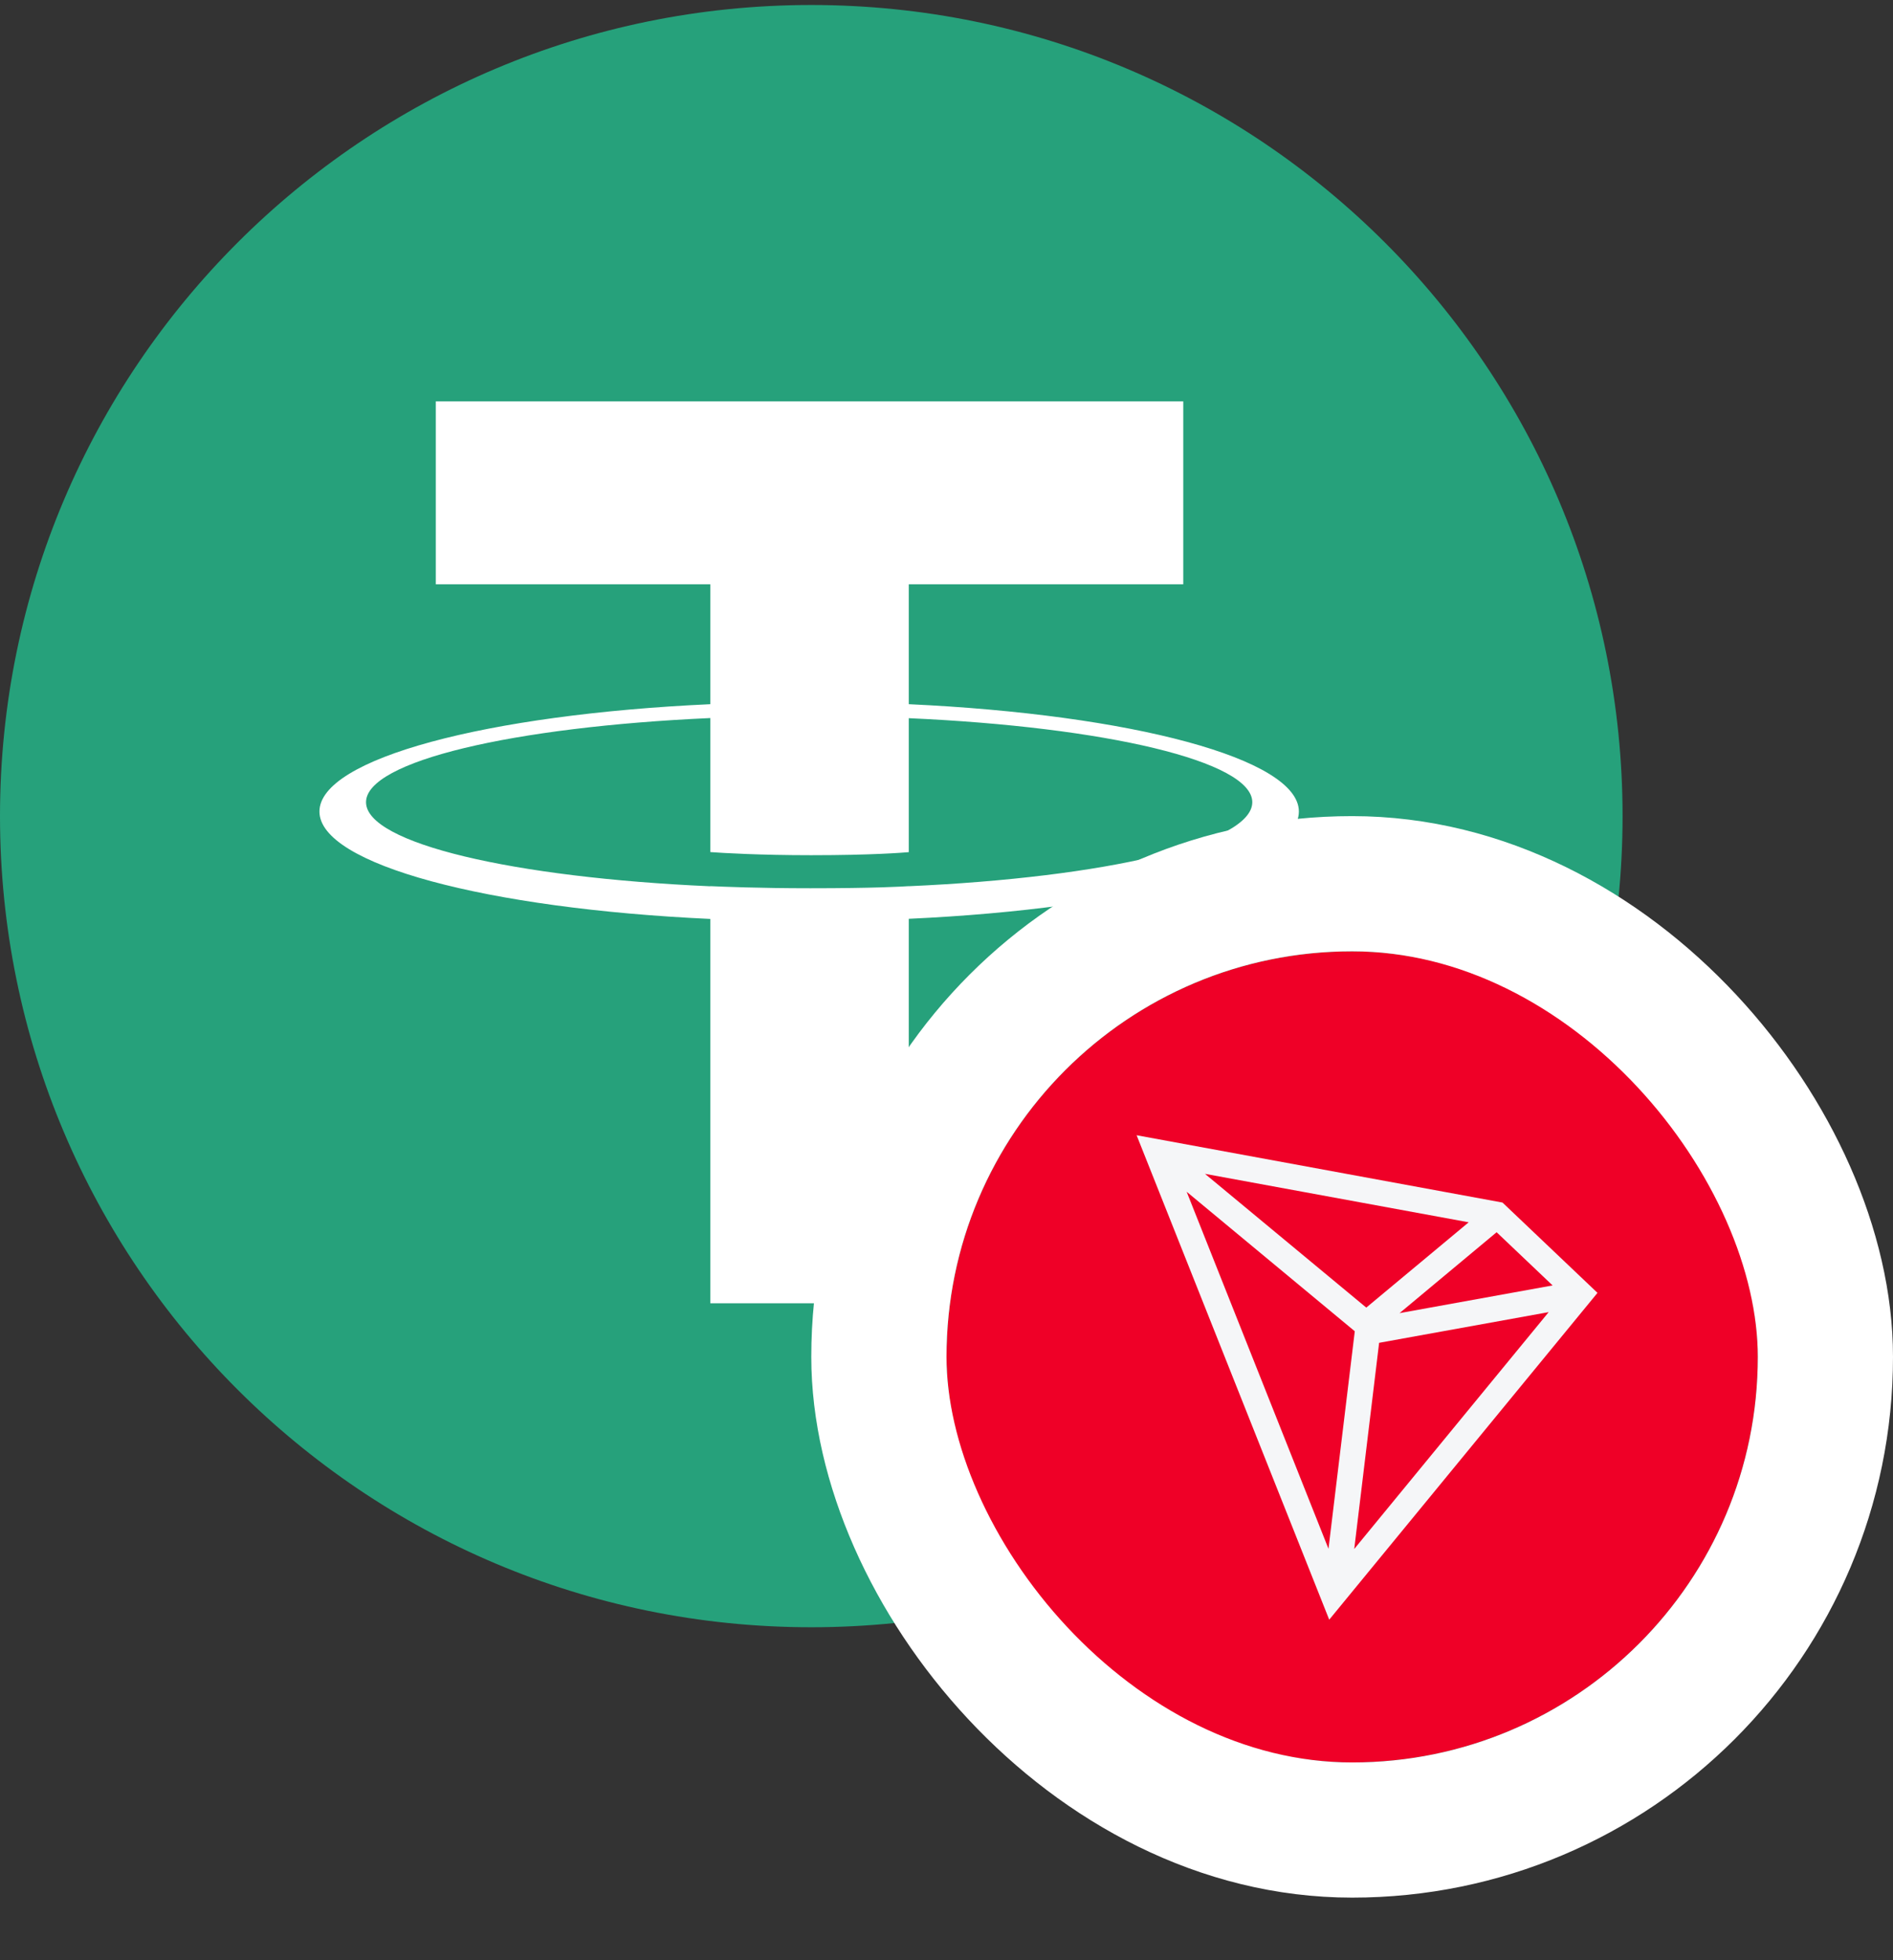
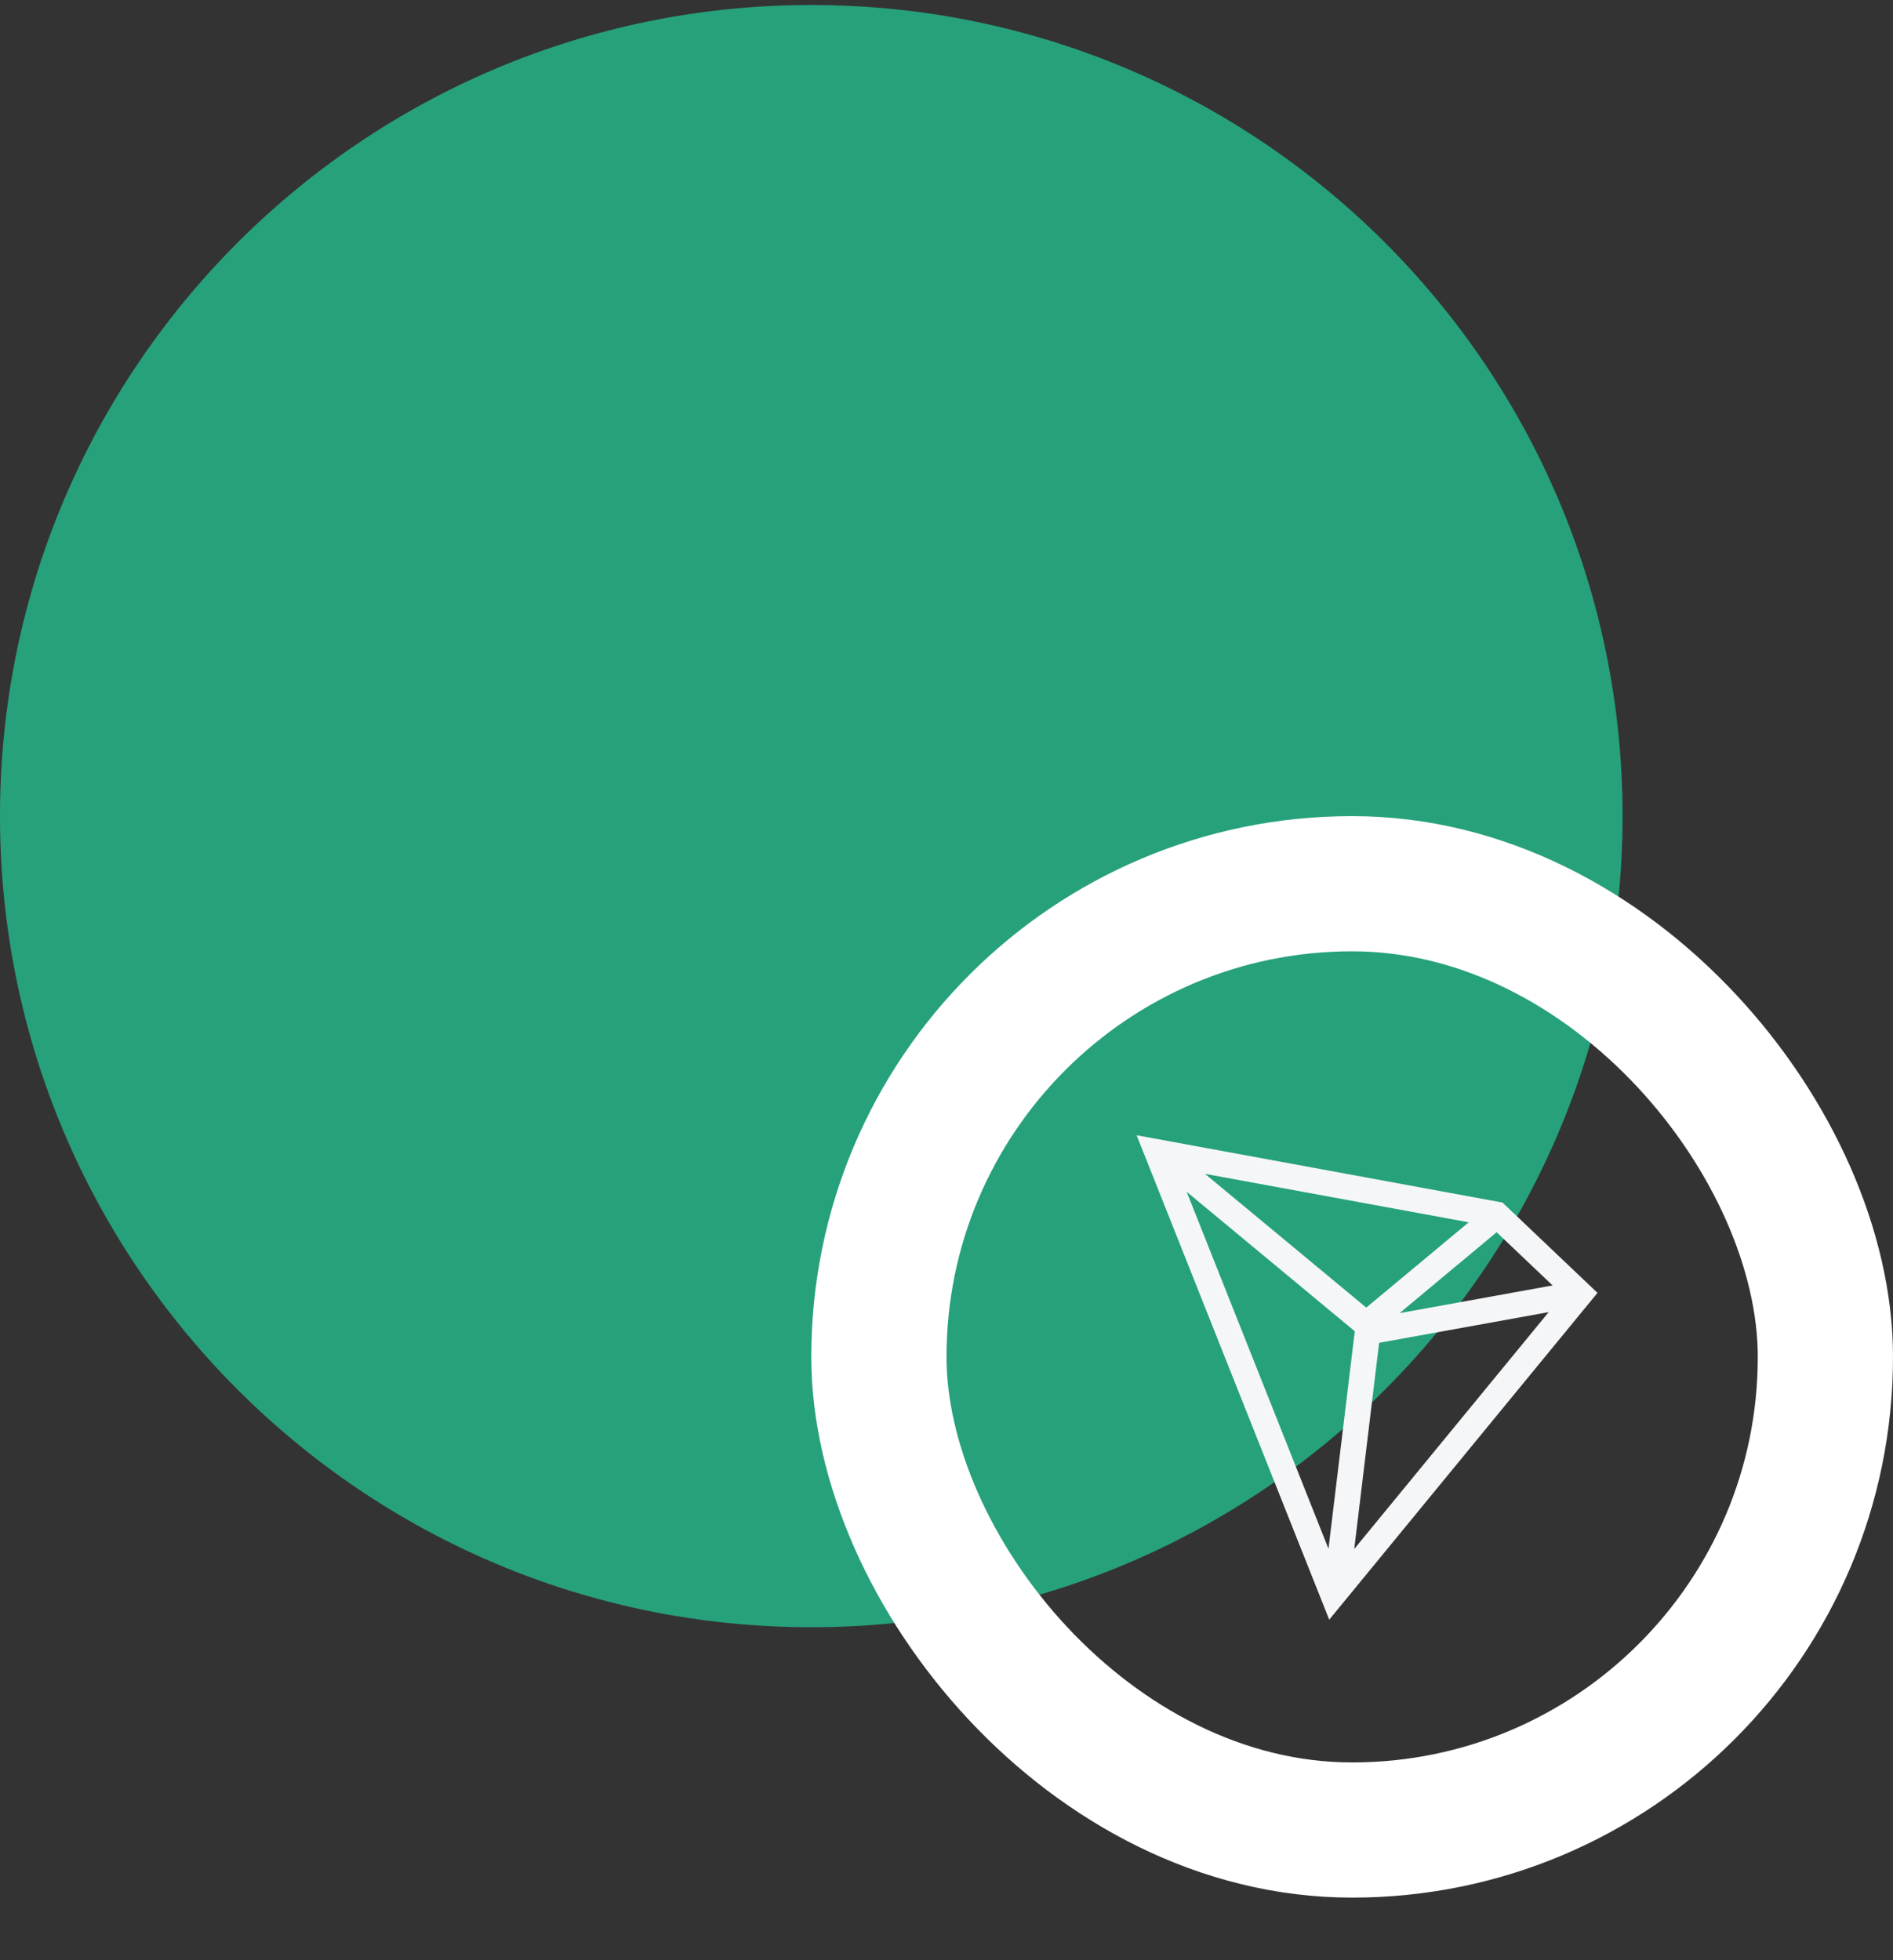
<svg xmlns="http://www.w3.org/2000/svg" width="28" height="29" viewBox="0 0 28 29" fill="none">
  <rect x="0" y="0" width="28" height="29" fill="#333333" stroke="none" />
  <g clip-path="url(#clip0_239_2964)">
    <path d="M12 24.074C18.627 24.074 24 18.701 24 12.074C24 5.446 18.627 0.074 12 0.074C5.373 0.074 0 5.446 0 12.074C0 18.701 5.373 24.074 12 24.074Z" fill="#26A17B" />
-     <path fill-rule="evenodd" clip-rule="evenodd" d="M13.442 13.111V13.11C13.359 13.116 12.934 13.141 11.985 13.141C11.228 13.141 10.694 13.118 10.507 13.11V13.112C7.591 12.983 5.414 12.476 5.414 11.868C5.414 11.261 7.591 10.754 10.507 10.623V12.606C10.697 12.62 11.243 12.652 11.998 12.652C12.903 12.652 13.357 12.614 13.442 12.607V10.625C16.352 10.755 18.523 11.262 18.523 11.868C18.523 12.476 16.352 12.982 13.442 13.111ZM13.442 10.418V8.644H17.502V5.938H6.446V8.644H10.507V10.418C7.207 10.569 4.725 11.223 4.725 12.006C4.725 12.789 7.207 13.443 10.507 13.595V19.281H13.442V13.593C16.736 13.442 19.212 12.789 19.212 12.006C19.212 11.224 16.736 10.571 13.442 10.418Z" fill="white" />
  </g>
  <g clip-path="url(#clip1_239_2964)">
-     <path d="M20 26.074C23.314 26.074 26 23.387 26 20.074C26 16.76 23.314 14.074 20 14.074C16.686 14.074 14 16.76 14 20.074C14 23.387 16.686 26.074 20 26.074Z" fill="#EF0027" />
    <path d="M22.224 17.791L16.812 16.795L19.661 23.962L23.629 19.127L22.224 17.791ZM22.137 18.23L22.965 19.017L20.701 19.427L22.137 18.23ZM20.209 19.345L17.823 17.366L21.724 18.083L20.209 19.345ZM20.039 19.695L19.65 22.913L17.552 17.631L20.039 19.695ZM20.399 19.866L22.907 19.412L20.031 22.916L20.399 19.866Z" fill="#F5F6F8" />
  </g>
  <rect x="13" y="13.074" width="14" height="14" rx="7" stroke="white" stroke-width="2" />
  <defs>
    <clipPath id="clip0_239_2964">
      <rect width="24" height="24" fill="white" transform="translate(0 0.074)" />
    </clipPath>
    <clipPath id="clip1_239_2964">
      <rect x="14" y="14.074" width="12" height="12" rx="6" fill="white" />
    </clipPath>
  </defs>
</svg>